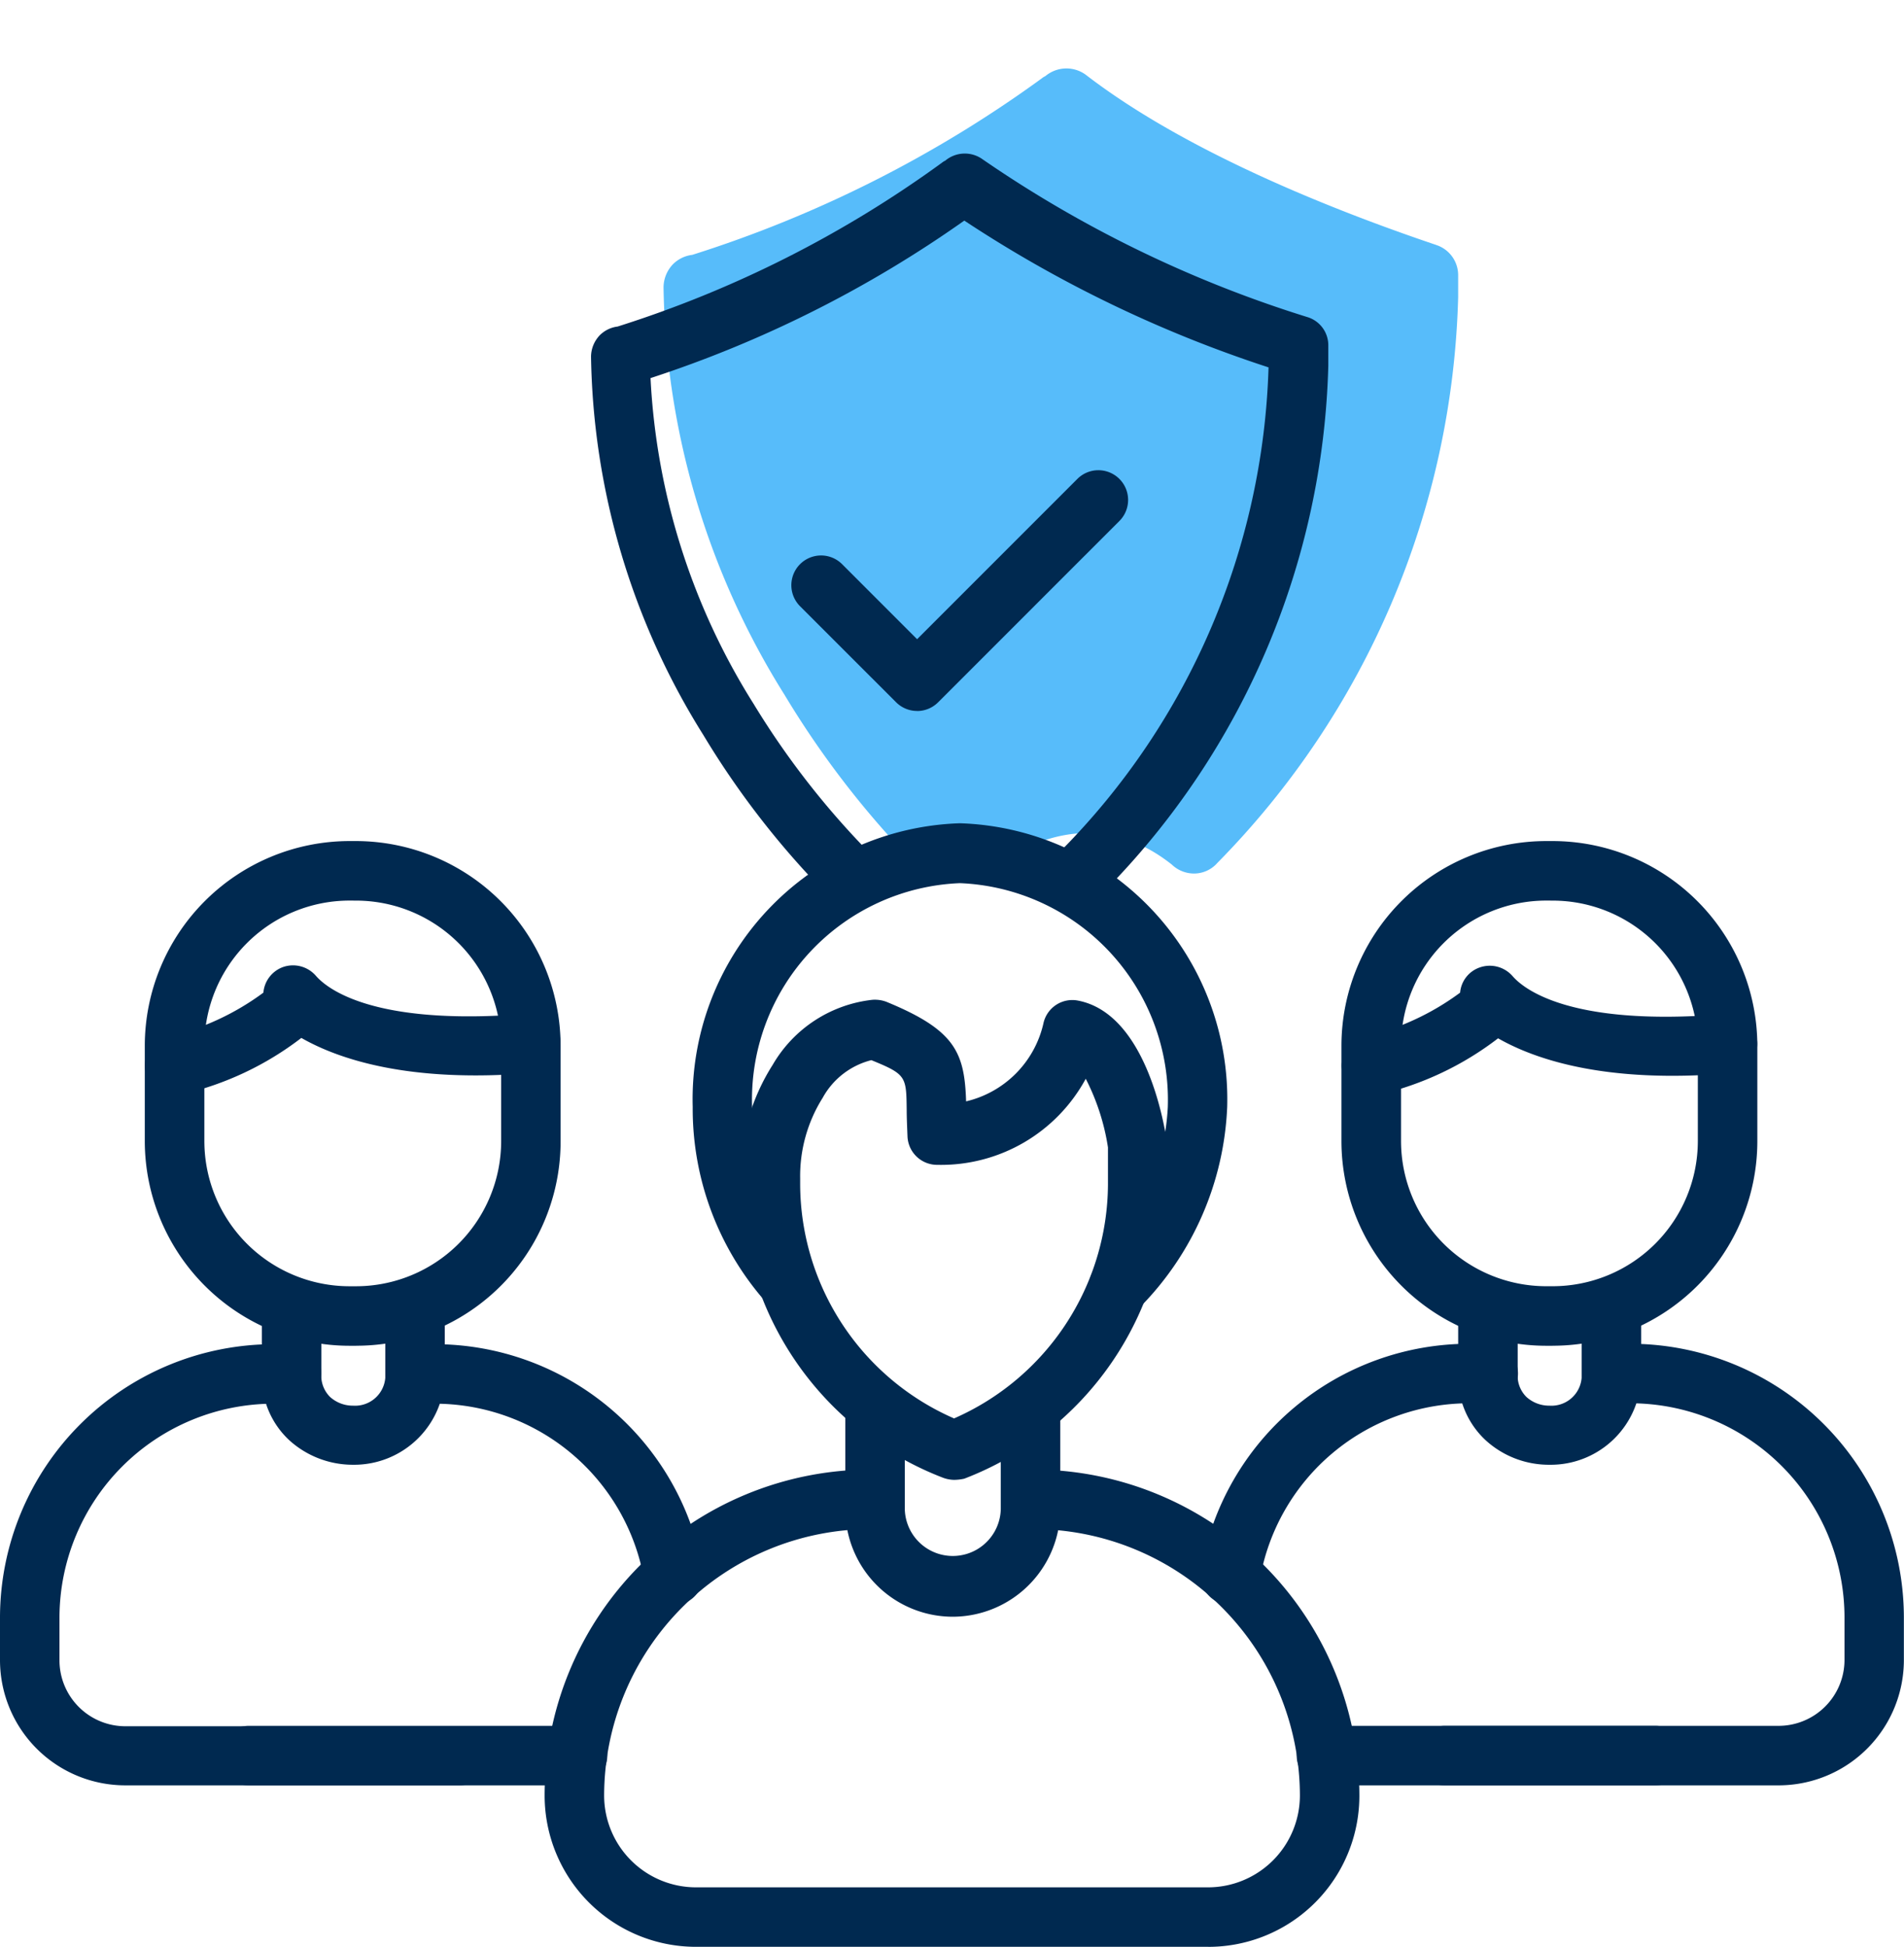
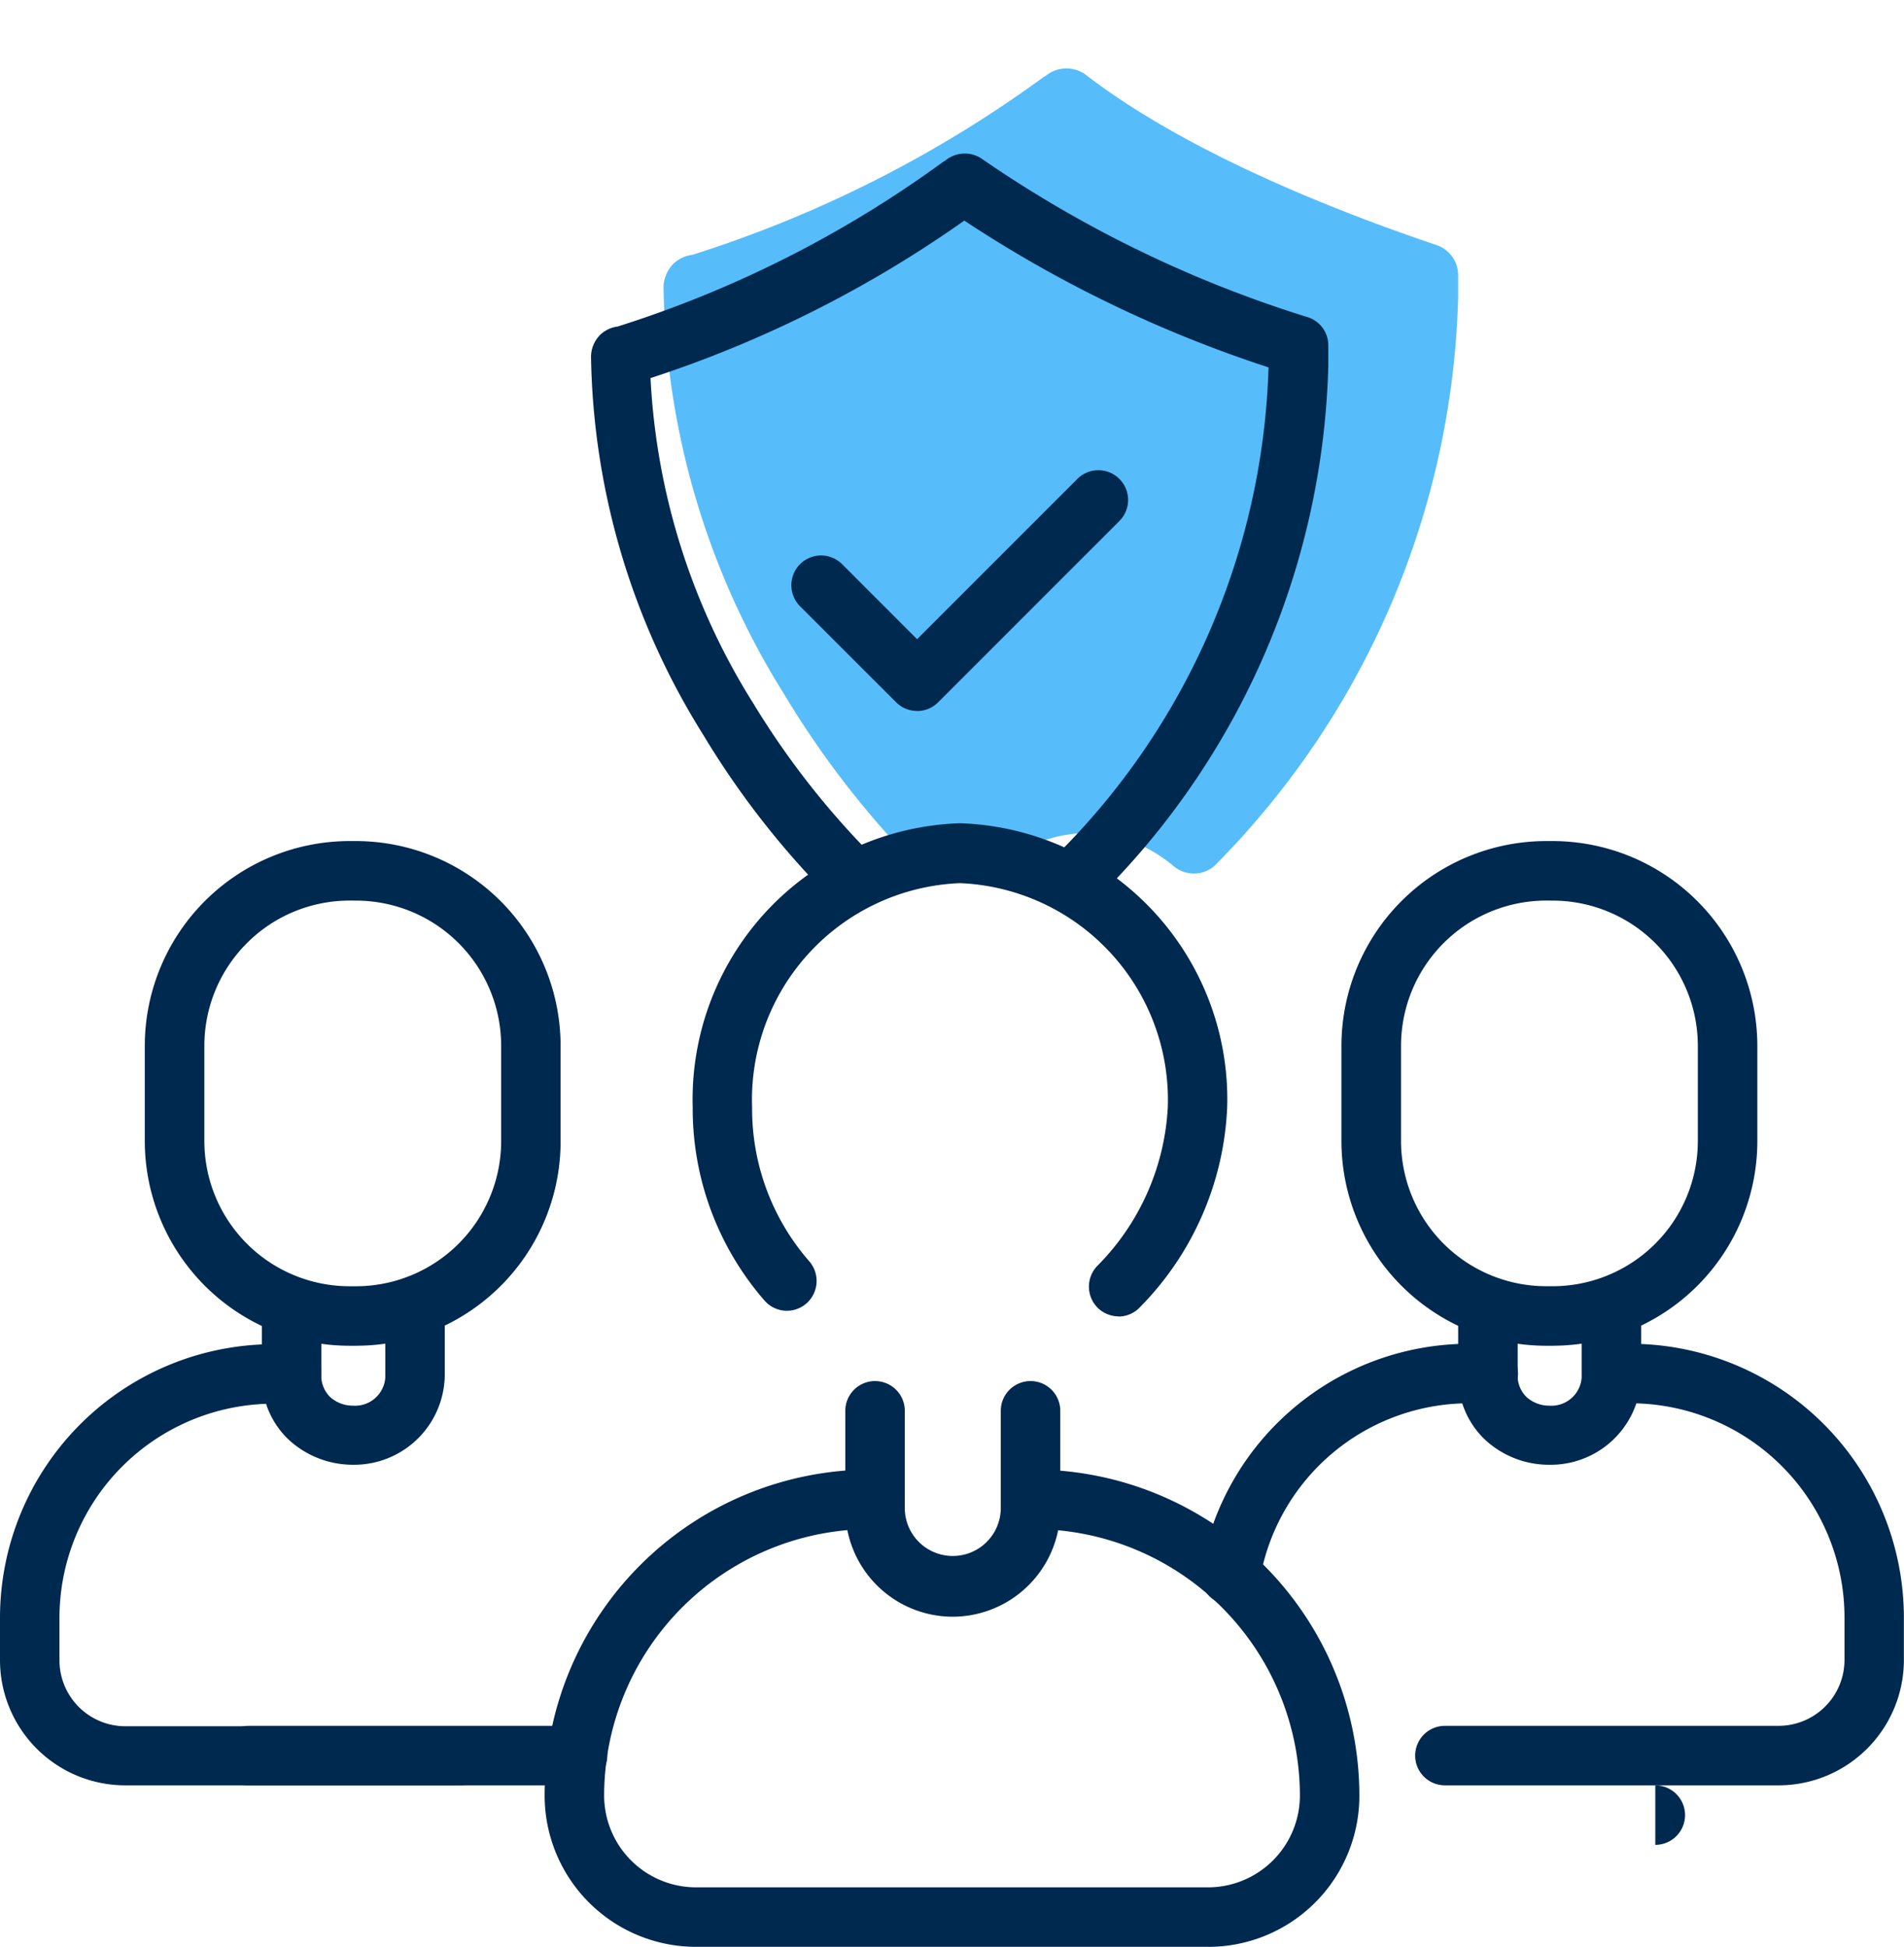
<svg xmlns="http://www.w3.org/2000/svg" id="Group_9040" data-name="Group 9040" width="59.134" height="60.453" viewBox="0 0 59.134 60.453">
  <defs>
    <clipPath id="clip-path">
      <rect id="Rectangle_6034" data-name="Rectangle 6034" width="59.134" height="60.453" fill="#002950" />
    </clipPath>
  </defs>
  <g id="Group_9000" data-name="Group 9000" transform="translate(0 0)" clip-path="url(#clip-path)">
    <path id="Path_6904" data-name="Path 6904" d="M40.729,5.483C37.464,4.382,32.911,2.563,29.845.2a1.018,1.018,0,0,0-1.261.04.466.466,0,0,0-.106.066A37.778,37.778,0,0,1,17.619,5.789a1.021,1.021,0,0,0-.6.292,1.05,1.05,0,0,0-.292.717,24.518,24.518,0,0,0,3.756,12.65,28.623,28.623,0,0,0,3.942,5.137A1.848,1.848,0,0,0,26.766,25s2.78-2.631,5.746-.279A1,1,0,0,0,33.2,25a.963.963,0,0,0,.73-.332A25.983,25.983,0,0,0,41.406,7.1V6.426a.984.984,0,0,0-.677-.942" transform="translate(3.881 2.125)" fill="#57bcfa" />
    <path id="Path_6905" data-name="Path 6905" d="M34.341,48.661H18.424a4.7,4.7,0,0,1-4.694-4.694A10.134,10.134,0,0,1,23.857,33.841a.924.924,0,1,1,0,1.848,8.289,8.289,0,0,0-8.279,8.279,2.855,2.855,0,0,0,2.846,2.846H34.341a2.855,2.855,0,0,0,2.846-2.846,8.289,8.289,0,0,0-8.279-8.279.924.924,0,1,1,0-1.848A10.134,10.134,0,0,1,39.034,43.968a4.692,4.692,0,0,1-4.694,4.694" transform="translate(3.185 11.792)" fill="#002950" />
    <path id="Path_6906" data-name="Path 6906" d="M24.649,38.929A3.341,3.341,0,0,1,21.31,35.59V32.535a.924.924,0,1,1,1.848,0V35.59a1.491,1.491,0,0,0,2.981,0V32.535a.924.924,0,1,1,1.848,0V35.59a3.349,3.349,0,0,1-3.339,3.339" transform="translate(4.943 11.274)" fill="#002950" />
-     <path id="Path_6907" data-name="Path 6907" d="M25.3,36.908a1.056,1.056,0,0,1-.333-.062,9.81,9.81,0,0,1-6.3-9.129v-.185a6.4,6.4,0,0,1,1-3.511,4.1,4.1,0,0,1,3.1-2.02,1.02,1.02,0,0,1,.431.062c2.131.875,2.427,1.565,2.476,3.092a3.22,3.22,0,0,0,2.4-2.415.918.918,0,0,1,1.072-.715c2.07.394,2.661,3.7,2.76,4.361,0,.049.012.086.012.136v1.22a9.81,9.81,0,0,1-6.3,9.129,1.529,1.529,0,0,1-.333.037M22.735,23.874a2.393,2.393,0,0,0-1.515,1.17,4.57,4.57,0,0,0-.7,2.5v.185A7.964,7.964,0,0,0,25.3,35a7.977,7.977,0,0,0,4.78-7.269V26.584a6.99,6.99,0,0,0-.69-2.131,5.112,5.112,0,0,1-4.6,2.673h-.012a.921.921,0,0,1-.924-.875c-.012-.308-.025-.591-.025-.825-.012-1.047-.012-1.109-1.1-1.552" transform="translate(4.331 9.045)" fill="#002950" />
    <path id="Path_6908" data-name="Path 6908" d="M30.691,32.864a.94.94,0,0,1-.628-.246.93.93,0,0,1-.049-1.306,7.546,7.546,0,0,0,2.205-4.94,6.734,6.734,0,0,0-6.455-6.961,6.726,6.726,0,0,0-6.455,6.961,7.19,7.19,0,0,0,1.774,4.78A.931.931,0,0,1,21,32.458a.921.921,0,0,1-1.306-.086,9.07,9.07,0,0,1-2.23-6.012,8.576,8.576,0,0,1,8.3-8.809,8.576,8.576,0,0,1,8.3,8.809,9.41,9.41,0,0,1-2.7,6.209.925.925,0,0,1-.678.3" transform="translate(4.05 8.013)" fill="#002950" />
    <path id="Path_6909" data-name="Path 6909" d="M14.254,44.38H3.893A3.891,3.891,0,0,1,0,40.5V39.169a8.5,8.5,0,0,1,8.5-8.488h.554a.924.924,0,1,1,0,1.848H8.5a6.654,6.654,0,0,0-6.653,6.64V40.5a2.048,2.048,0,0,0,2.045,2.045H14.254a.931.931,0,0,1,.924.924.92.92,0,0,1-.924.912" transform="translate(0 11.059)" fill="#002950" />
    <path id="Path_6910" data-name="Path 6910" d="M16.657,42.149H6.444a.924.924,0,0,1,0-1.848H16.657a.924.924,0,0,1,0,1.848" transform="translate(1.28 13.29)" fill="#002950" />
-     <path id="Path_6911" data-name="Path 6911" d="M18.662,38.775a.925.925,0,0,1-.912-.764,6.6,6.6,0,0,0-6.542-5.482h-.554a.924.924,0,1,1,0-1.848h.554A8.457,8.457,0,0,1,19.573,37.7a.933.933,0,0,1-.751,1.072Z" transform="translate(2.257 11.059)" fill="#002950" />
    <path id="Path_6912" data-name="Path 6912" d="M9.434,34.776a2.937,2.937,0,0,1-1.983-.764,2.672,2.672,0,0,1-.85-1.946V30.095a.924.924,0,1,1,1.848,0v1.86a.925.925,0,0,0,.271.715,1.05,1.05,0,0,0,.715.271.941.941,0,0,0,1-.862V30.107a.924.924,0,1,1,1.848,0v1.86a2.816,2.816,0,0,1-2.846,2.809" transform="translate(1.531 10.708)" fill="#002950" />
    <path id="Path_6913" data-name="Path 6913" d="M10.216,33.672h-.209A6.364,6.364,0,0,1,3.65,27.315V24.358A6.364,6.364,0,0,1,10.007,18h.2a6.364,6.364,0,0,1,6.357,6.357v2.957a6.346,6.346,0,0,1-6.345,6.357m-.209-13.823A4.511,4.511,0,0,0,5.5,24.358v2.957a4.511,4.511,0,0,0,4.509,4.509h.2a4.511,4.511,0,0,0,4.509-4.509V24.358A4.511,4.511,0,0,0,10.2,19.849Z" transform="translate(0.847 8.117)" fill="#002950" />
-     <path id="Path_6914" data-name="Path 6914" d="M4.573,25.171a.923.923,0,0,1-.246-1.811,8.043,8.043,0,0,0,3.006-1.38.93.93,0,0,1,.591-.788.941.941,0,0,1,1.035.259c.259.3,1.6,1.6,6.6,1.183a.921.921,0,0,1,.16,1.836c-3.893.333-6.086-.444-7.207-1.084a9.639,9.639,0,0,1-3.7,1.749.794.794,0,0,1-.246.037" transform="translate(0.847 8.844)" fill="#002950" />
-     <path id="Path_6915" data-name="Path 6915" d="M43.827,42.149H33.614a.924.924,0,0,1,0-1.848H43.827a.924.924,0,0,1,0,1.848" transform="translate(7.583 13.29)" fill="#002950" />
+     <path id="Path_6915" data-name="Path 6915" d="M43.827,42.149H33.614H43.827a.924.924,0,0,1,0,1.848" transform="translate(7.583 13.29)" fill="#002950" />
    <path id="Path_6916" data-name="Path 6916" d="M31.194,38.777a.758.758,0,0,1-.16-.012.924.924,0,0,1-.751-1.072,8.448,8.448,0,0,1,8.365-7.022H39.2a.924.924,0,1,1,0,1.848h-.554A6.6,6.6,0,0,0,32.106,38a.923.923,0,0,1-.912.776" transform="translate(7.021 11.056)" fill="#002950" />
    <path id="Path_6917" data-name="Path 6917" d="M46.965,44.383H36.6a.924.924,0,0,1,0-1.848H46.965A2.048,2.048,0,0,0,49.01,40.49V39.159a6.654,6.654,0,0,0-6.653-6.64H41.8a.924.924,0,0,1,0-1.848h.554a8.507,8.507,0,0,1,8.5,8.488V40.49a3.893,3.893,0,0,1-3.893,3.893" transform="translate(8.276 11.056)" fill="#002950" />
    <path id="Path_6918" data-name="Path 6918" d="M39.594,34.776a2.914,2.914,0,0,1-1.983-.764,2.672,2.672,0,0,1-.85-1.946V30.095a.924.924,0,1,1,1.848,0v1.86a.925.925,0,0,0,.271.715,1.05,1.05,0,0,0,.715.271.941.941,0,0,0,1-.862V30.107a.924.924,0,1,1,1.848,0v1.86a2.808,2.808,0,0,1-2.846,2.809" transform="translate(8.527 10.708)" fill="#002950" />
    <path id="Path_6919" data-name="Path 6919" d="M40.374,33.672h-.2a6.364,6.364,0,0,1-6.357-6.357V24.358A6.364,6.364,0,0,1,40.177,18h.2a6.364,6.364,0,0,1,6.357,6.357v2.957a6.357,6.357,0,0,1-6.357,6.357m-.2-13.823a4.511,4.511,0,0,0-4.509,4.509v2.957a4.511,4.511,0,0,0,4.509,4.509h.2a4.511,4.511,0,0,0,4.509-4.509V24.358a4.511,4.511,0,0,0-4.509-4.509Z" transform="translate(7.845 8.117)" fill="#002950" />
-     <path id="Path_6920" data-name="Path 6920" d="M34.743,25.169a.923.923,0,0,1-.246-1.811,8.043,8.043,0,0,0,3.006-1.38.908.908,0,0,1,.591-.776.941.941,0,0,1,1.035.259c.259.3,1.6,1.6,6.6,1.183a.921.921,0,0,1,.16,1.836c-3.893.333-6.086-.444-7.207-1.084a9.639,9.639,0,0,1-3.7,1.749,1.517,1.517,0,0,1-.246.025" transform="translate(7.845 8.846)" fill="#002950" />
    <path id="Path_6921" data-name="Path 6921" d="M30.189,23.869a.93.93,0,0,1-.678-1.565A22.261,22.261,0,0,0,35.942,7.311a39.117,39.117,0,0,1-9.449-4.558,36.507,36.507,0,0,1-9.745,4.891,20.956,20.956,0,0,0,3.2,10.114,25.543,25.543,0,0,0,3.425,4.447.924.924,0,1,1-1.331,1.281,26.565,26.565,0,0,1-3.659-4.768A22.755,22.755,0,0,1,14.9,6.979a.974.974,0,0,1,.271-.665.947.947,0,0,1,.554-.271A35.062,35.062,0,0,0,25.8.955a.432.432,0,0,1,.1-.062.945.945,0,0,1,1.17-.037,37.271,37.271,0,0,0,10.1,4.9.913.913,0,0,1,.628.875v.628a24.115,24.115,0,0,1-6.936,16.3.894.894,0,0,1-.678.308" transform="translate(3.456 4.097)" fill="#002950" />
    <path id="Path_6922" data-name="Path 6922" d="M23.855,16.128a.923.923,0,0,1-.653-.271L20.22,12.876a.923.923,0,1,1,1.306-1.306L23.855,13.9l4.977-4.977a.923.923,0,0,1,1.306,1.306l-5.63,5.63a.923.923,0,0,1-.653.271" transform="translate(4.628 5.949)" fill="#002950" />
  </g>
</svg>